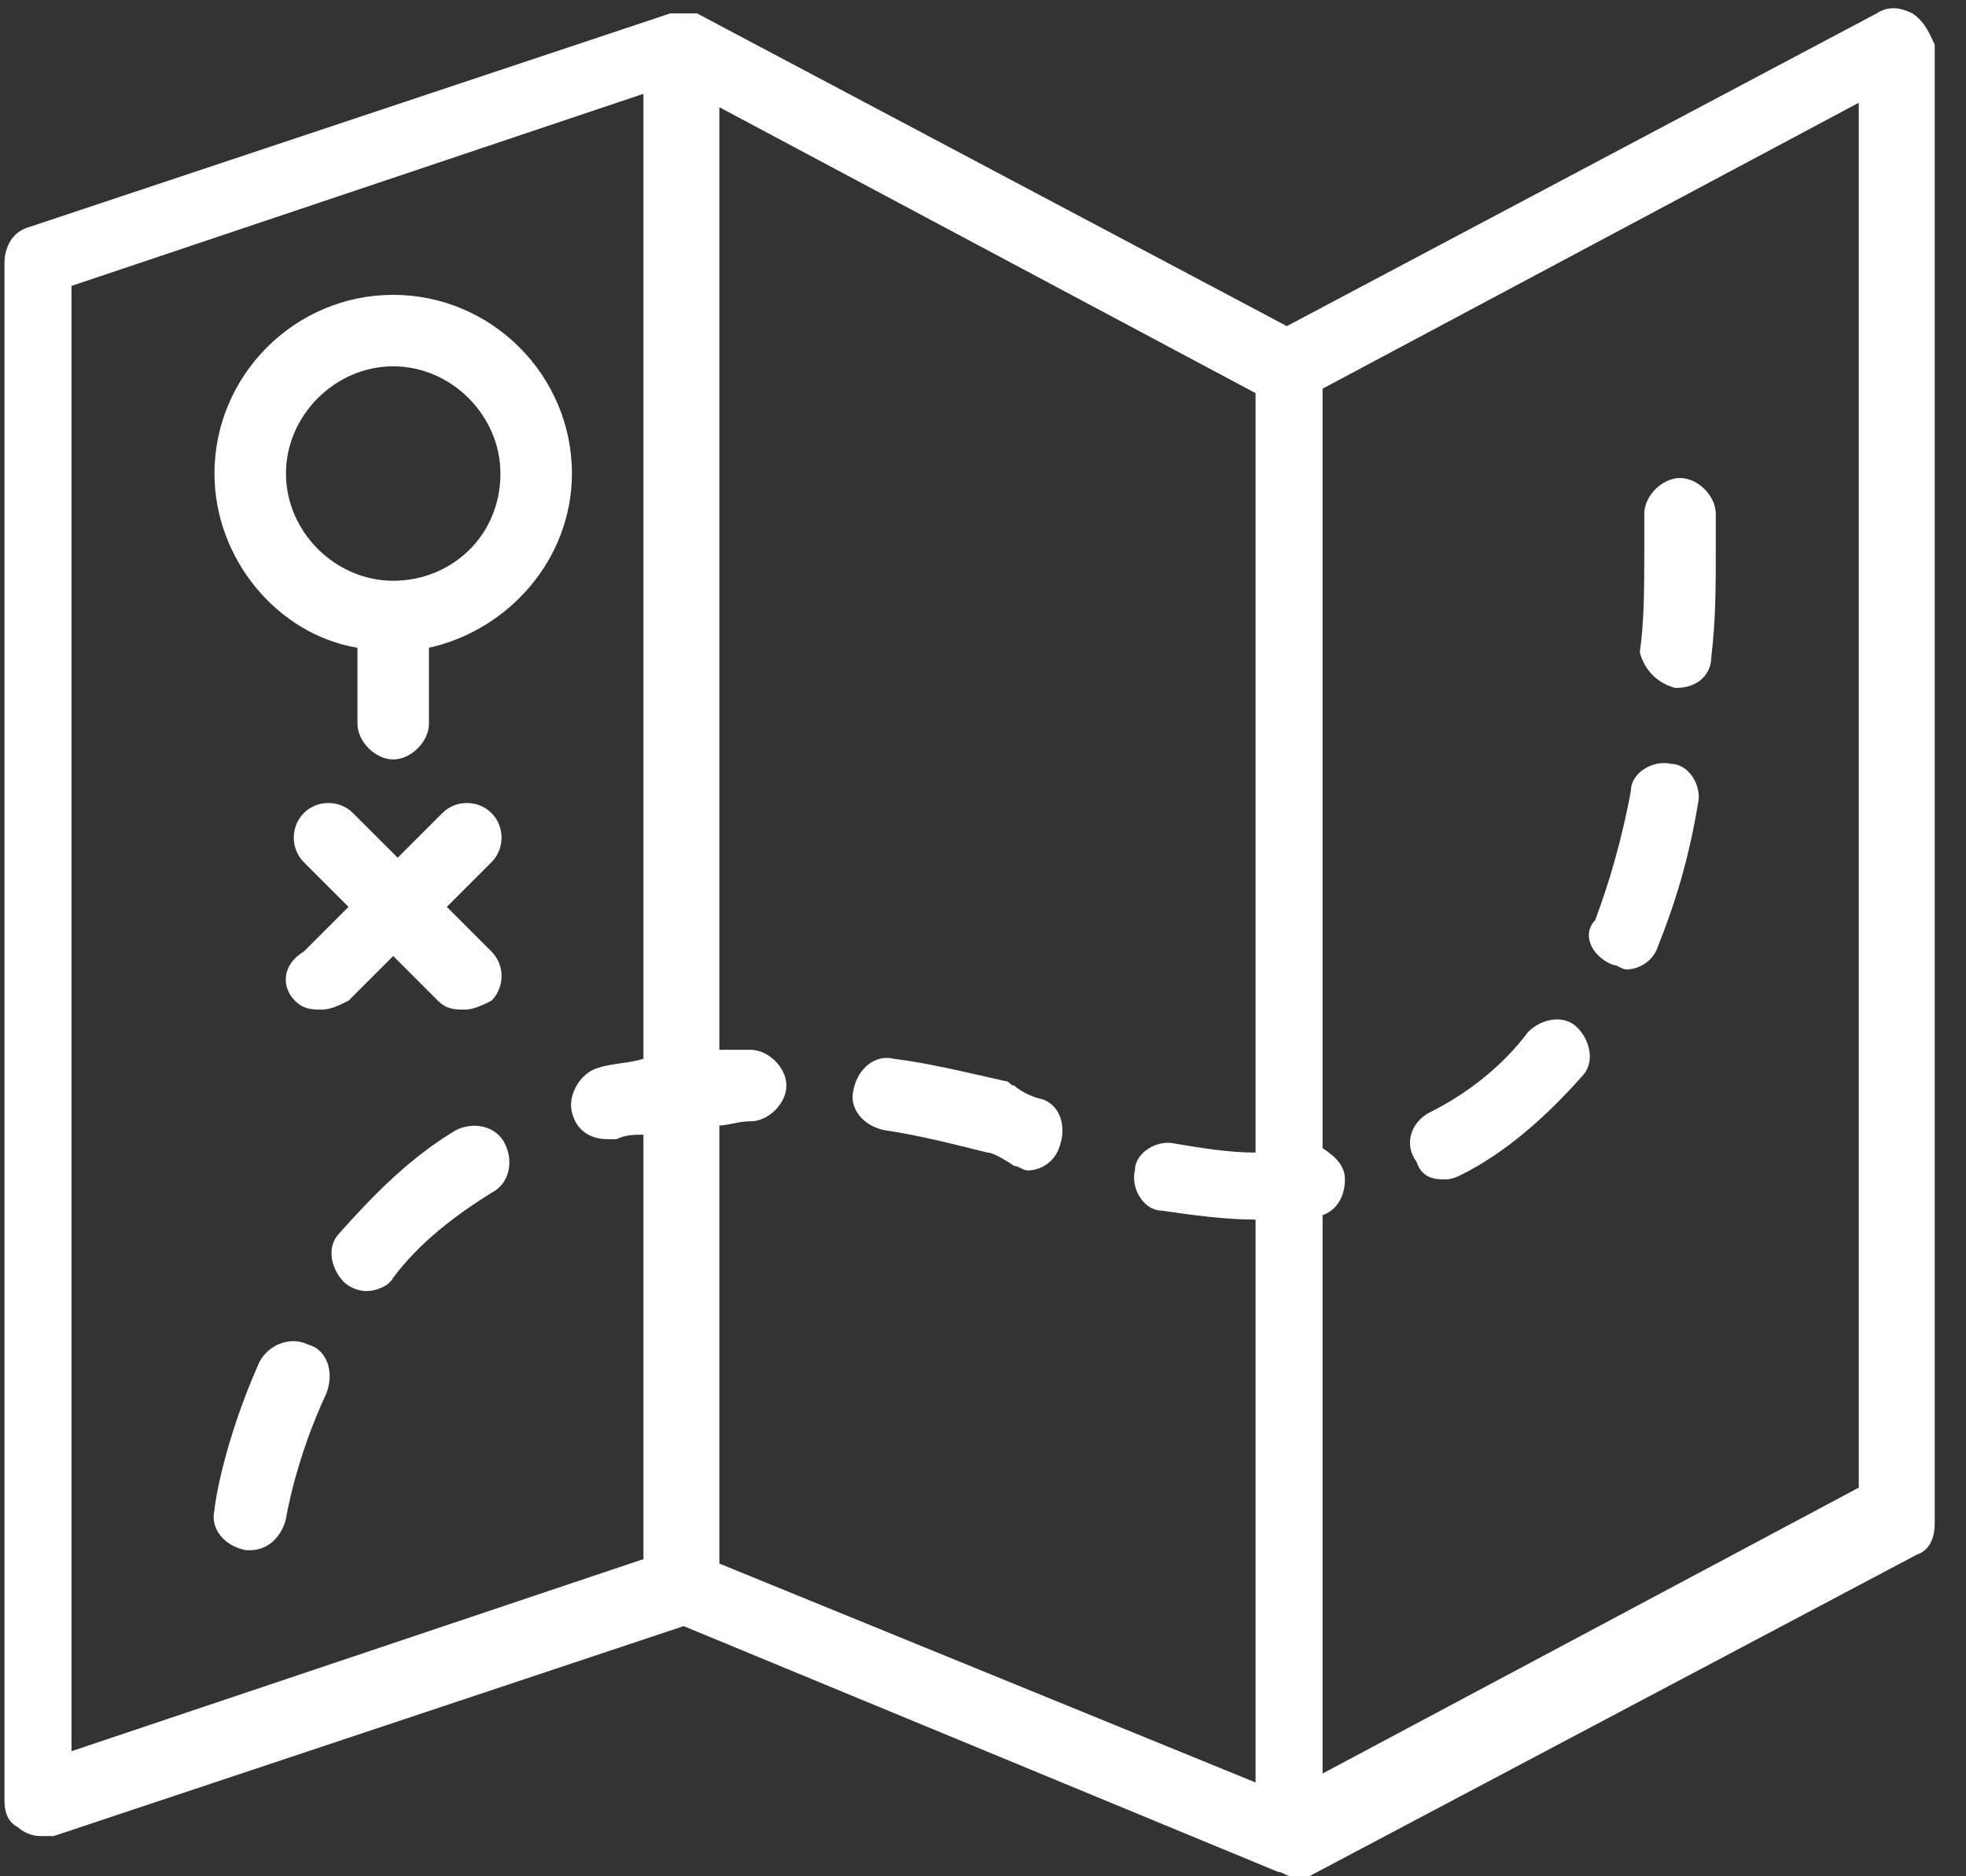
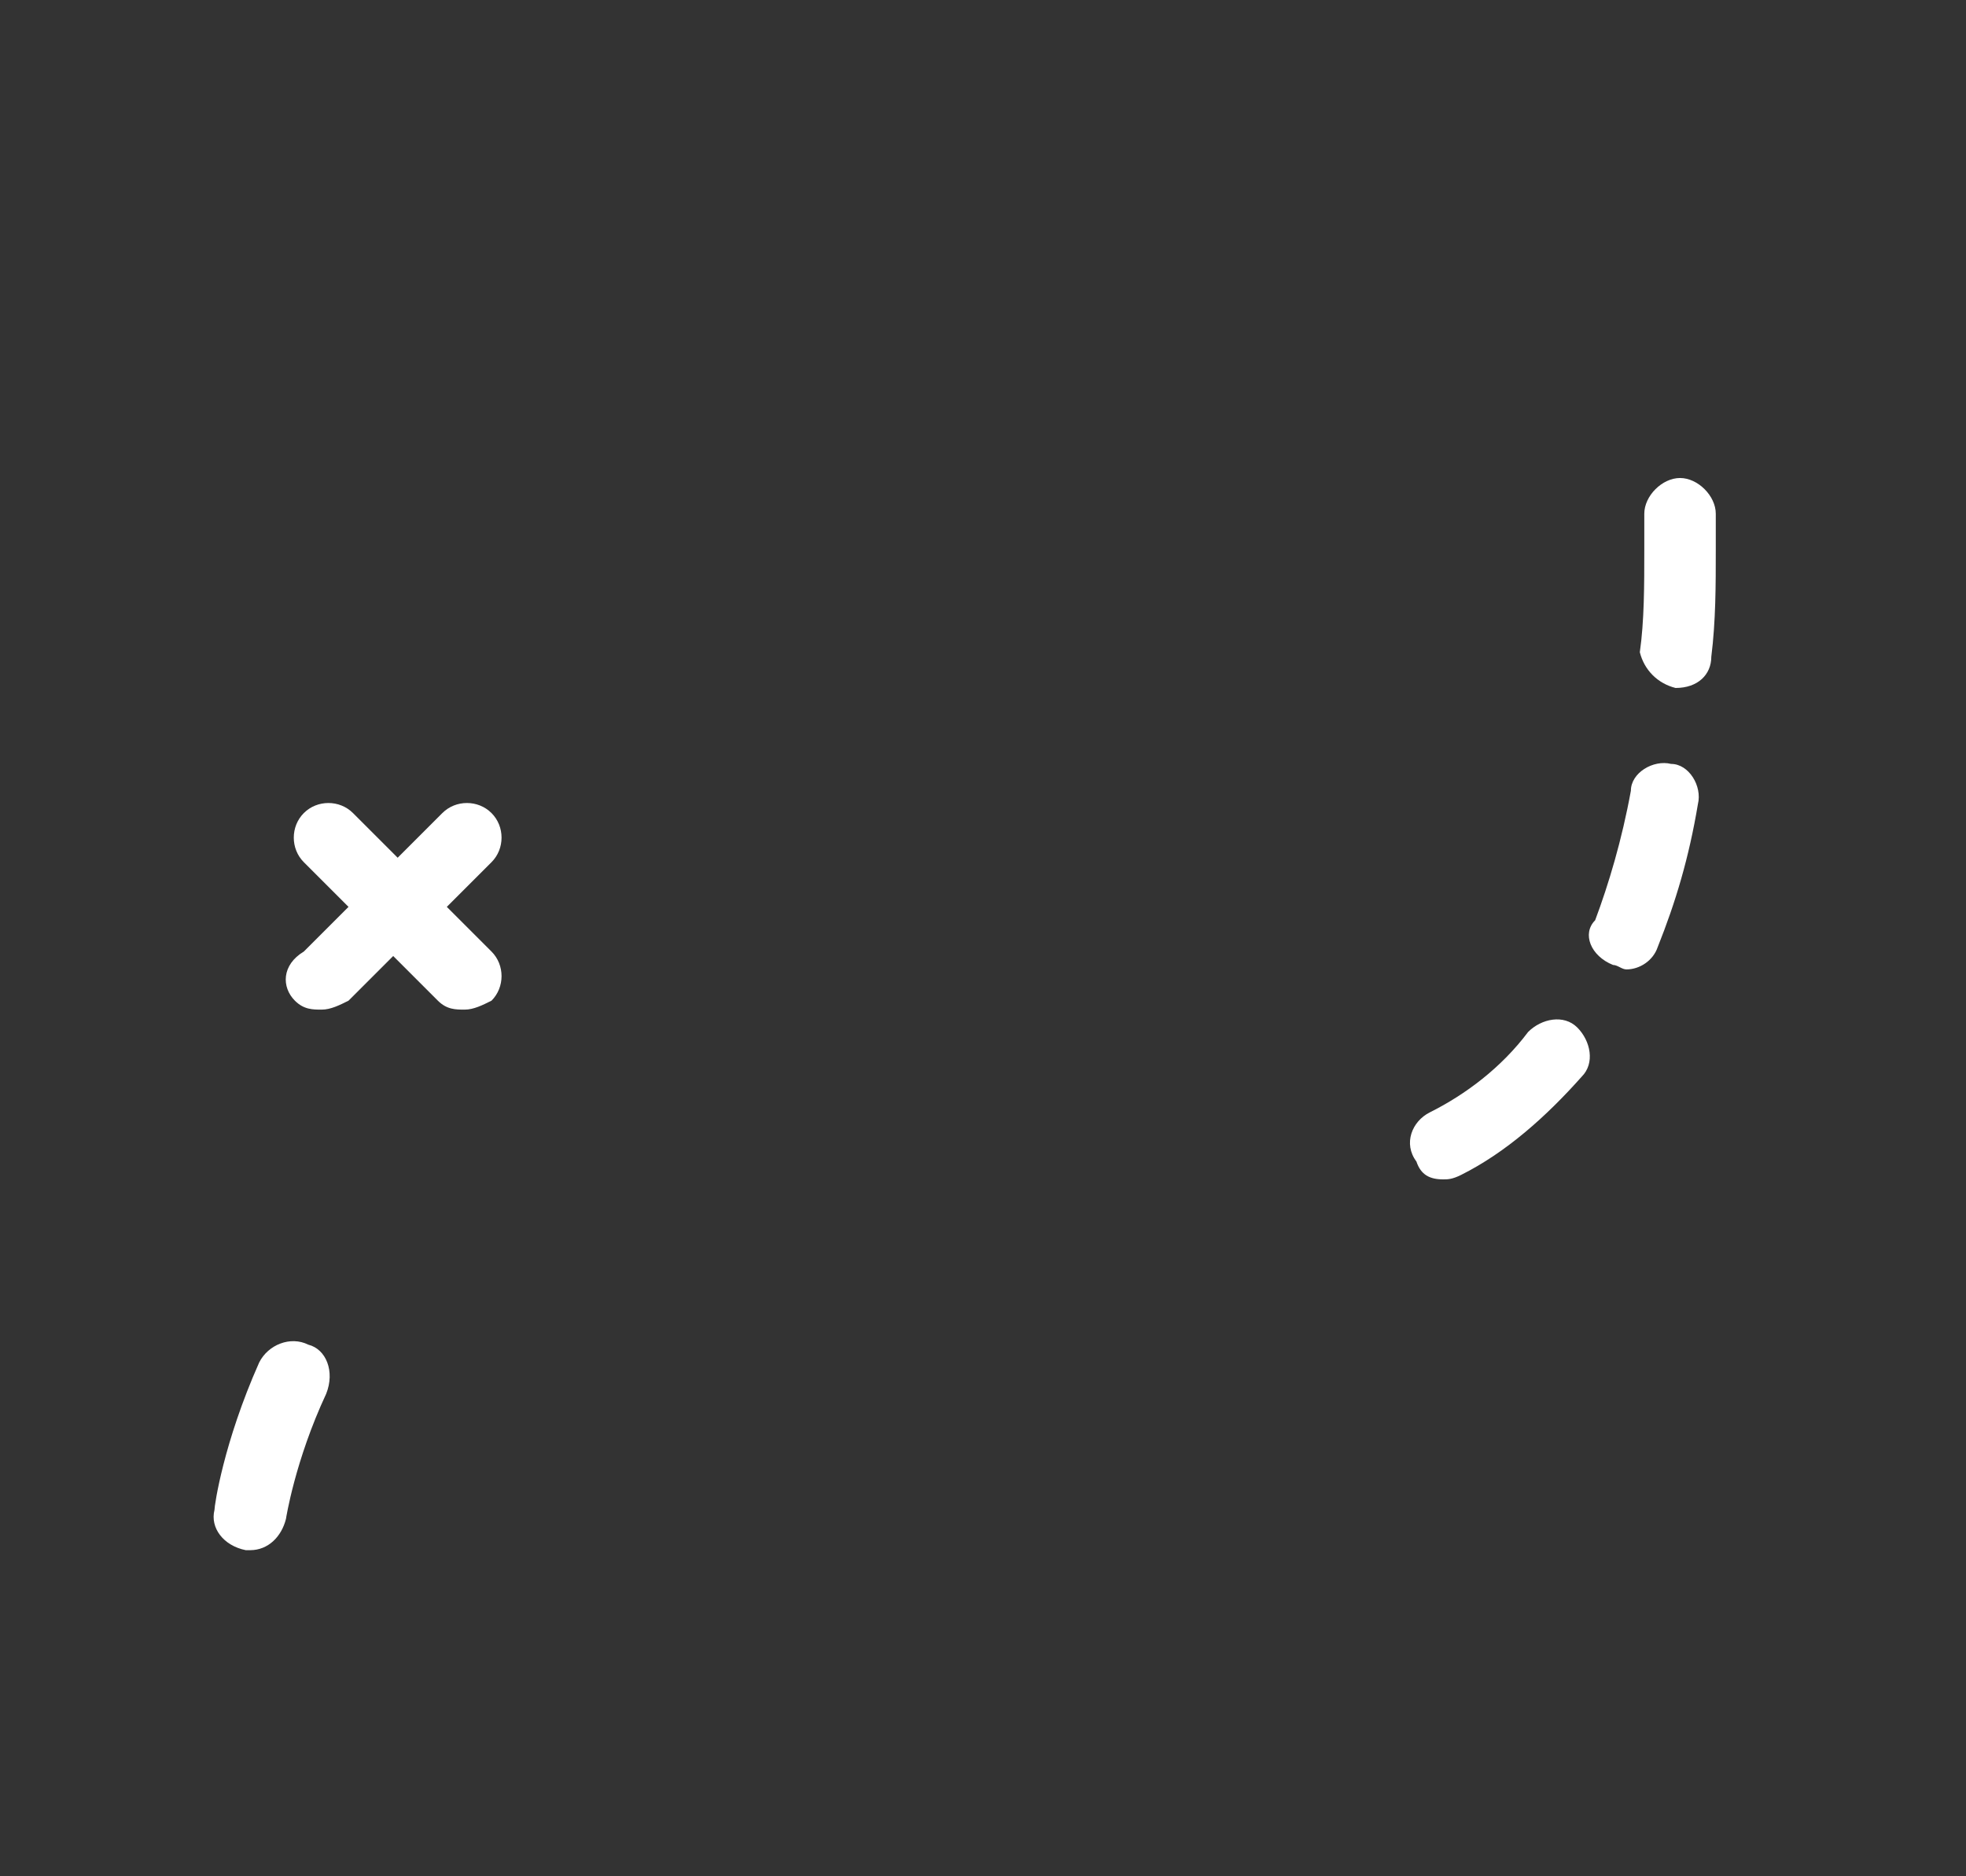
<svg xmlns="http://www.w3.org/2000/svg" width="44px" height="42px" viewBox="0 0 44 42" version="1.1">
  <rect x="0" y="0" width="44" height="42" fill="#333333" stroke="none" />
  <desc>Created with Sketch.</desc>
  <defs />
  <g id="Page-1" stroke="none" stroke-width="1" fill="none" fill-rule="evenodd">
    <g id="Group" fill="#FFFFFF" fill-rule="nonzero">
-       <path d="M42.8,0.3 C42.6,0.2 42.3,0.1 42,0.3 L28.8,7.3 L15.6,0.3 C15.6,0.3 15.6,0.3 15.6,0.3 C15.6,0.3 15.5,0.3 15.5,0.3 C15.5,0.3 15.5,0.3 15.4,0.3 C15.4,0.3 15.3,0.3 15.3,0.3 C15.3,0.3 15.3,0.3 15.2,0.3 C15.2,0.3 15.1,0.3 15.1,0.3 C15.1,0.3 15.1,0.3 15,0.3 C15,0.3 15,0.3 15,0.3 L0.6,5.1 C0.3,5.2 0.1,5.5 0.1,5.9 L0.1,40.3 C0.1,40.6 0.2,40.8 0.4,40.9 C0.5,41 0.7,41.1 0.9,41.1 C1,41.1 1.1,41.1 1.2,41.1 L15.3,36.4 L28.6,41.9 C28.6,41.9 28.6,41.9 28.6,41.9 C28.7,41.9 28.8,42 28.9,42 C29,42 29,42 29.1,42 C29.1,42 29.1,42 29.2,42 C29.2,42 29.3,42 29.3,42 L42.9,34.8 C43.2,34.7 43.3,34.4 43.3,34.1 L43.3,1 C43.2,0.8 43.1,0.5 42.8,0.3 Z M1.6,6.4 L14.4,2.1 L14.4,23.7 C14.1,23.8 13.7,23.8 13.4,23.9 C13,24 12.7,24.5 12.8,24.9 C12.9,25.3 13.2,25.5 13.6,25.5 C13.7,25.5 13.7,25.5 13.8,25.5 C14,25.4 14.2,25.4 14.4,25.4 L14.4,34.9 L1.6,39.2 L1.6,6.4 Z M16,25.2 C16.3,25.2 16.5,25.1 16.8,25.1 C17.2,25.1 17.6,24.7 17.6,24.3 C17.6,23.9 17.2,23.5 16.8,23.5 C16.6,23.5 16.3,23.5 16.1,23.5 L16.1,2.4 L28.1,8.8 L28.1,25.8 C27.5,25.8 26.9,25.7 26.3,25.6 C25.9,25.5 25.4,25.8 25.4,26.2 C25.3,26.6 25.6,27.1 26,27.1 C26.7,27.2 27.4,27.3 28.1,27.3 L28.1,39.9 L16.1,35 L16.1,25.2 L16,25.2 Z M41.6,33.3 L29.6,39.7 L29.6,27.2 C29.9,27.1 30.1,26.8 30.1,26.4 C30.1,26.1 29.9,25.9 29.6,25.7 L29.6,8.7 L41.6,2.3 L41.6,33.3 Z" id="Shape" />
-       <path d="M8.8,6.6 C6.6,6.6 4.8,8.4 4.8,10.6 C4.8,12.5 6.2,14.2 8,14.5 L8,16.2 C8,16.6 8.4,17 8.8,17 C9.2,17 9.6,16.6 9.6,16.2 L9.6,14.5 C11.4,14.1 12.8,12.5 12.8,10.6 C12.8,8.4 11,6.6 8.8,6.6 Z M8.8,13 C7.5,13 6.4,11.9 6.4,10.6 C6.4,9.3 7.5,8.2 8.8,8.2 C10.1,8.2 11.2,9.3 11.2,10.6 C11.2,12 10.1,13 8.8,13 Z" id="Shape" />
      <path d="M36.1,21.6 C36.2,21.6 36.3,21.7 36.4,21.7 C36.7,21.7 37,21.5 37.1,21.2 C37.5,20.2 37.8,19.2 38,18 C38.1,17.6 37.8,17.1 37.4,17.1 C37,17 36.5,17.3 36.5,17.7 C36.3,18.8 36,19.8 35.7,20.6 C35.4,20.9 35.6,21.4 36.1,21.6 Z" id="Shape" />
-       <path d="M10.2,25.3 C9.2,25.9 8.4,26.7 7.6,27.6 C7.3,27.9 7.4,28.4 7.7,28.7 C7.8,28.8 8,28.9 8.2,28.9 C8.4,28.9 8.7,28.8 8.8,28.6 C9.4,27.8 10.2,27.2 11,26.7 C11.4,26.5 11.5,26 11.3,25.6 C11.1,25.2 10.6,25.1 10.2,25.3 Z" id="Shape" />
      <path d="M6.9,30.1 C6.5,29.9 6,30.1 5.8,30.5 C5,32.3 4.8,33.7 4.8,33.8 C4.7,34.2 5,34.6 5.5,34.7 C5.5,34.7 5.6,34.7 5.6,34.7 C6,34.7 6.3,34.4 6.4,34 C6.4,34 6.6,32.7 7.3,31.2 C7.5,30.7 7.3,30.2 6.9,30.1 Z" id="Shape" />
      <path d="M32.3,26.4 C32.4,26.4 32.5,26.4 32.7,26.3 C33.7,25.8 34.6,25 35.4,24.1 C35.7,23.8 35.6,23.3 35.3,23 C35,22.7 34.5,22.8 34.2,23.1 C33.6,23.9 32.8,24.5 32,24.9 C31.6,25.1 31.4,25.6 31.7,26 C31.8,26.3 32,26.4 32.3,26.4 Z" id="Shape" />
-       <path d="M23.3,24.6 C22.9,24.5 22.7,24.3 22.7,24.3 C22.6,24.3 22.6,24.2 22.5,24.2 C21.6,24 20.8,23.8 20,23.7 C19.6,23.6 19.2,23.9 19.1,24.4 C19,24.8 19.3,25.2 19.8,25.3 C20.5,25.4 21.3,25.6 22.1,25.8 C22.2,25.8 22.4,25.9 22.7,26.1 C22.8,26.1 22.9,26.2 23,26.2 C23.3,26.2 23.6,26 23.7,25.7 C23.9,25.2 23.7,24.7 23.3,24.6 Z" id="Shape" />
      <path d="M37.5,15.4 C37.6,15.4 37.6,15.4 37.5,15.4 C38,15.4 38.3,15.1 38.3,14.7 C38.4,13.9 38.4,13.1 38.4,12.3 C38.4,12 38.4,11.7 38.4,11.5 C38.4,11.1 38,10.7 37.6,10.7 C37.2,10.7 36.8,11.1 36.8,11.5 C36.8,11.8 36.8,12.1 36.8,12.3 C36.8,13.1 36.8,13.9 36.7,14.6 C36.8,15 37.1,15.3 37.5,15.4 Z" id="Shape" />
      <path d="M6.6,22.4 C6.8,22.6 7,22.6 7.2,22.6 C7.4,22.6 7.6,22.5 7.8,22.4 L8.8,21.4 L9.8,22.4 C10,22.6 10.2,22.6 10.4,22.6 C10.6,22.6 10.8,22.5 11,22.4 C11.3,22.1 11.3,21.6 11,21.3 L10,20.3 L11,19.3 C11.3,19 11.3,18.5 11,18.2 C10.7,17.9 10.2,17.9 9.9,18.2 L8.9,19.2 L7.9,18.2 C7.6,17.9 7.1,17.9 6.8,18.2 C6.5,18.5 6.5,19 6.8,19.3 L7.8,20.3 L6.8,21.3 C6.3,21.6 6.3,22.1 6.6,22.4 Z" id="Shape" />
    </g>
  </g>
</svg>